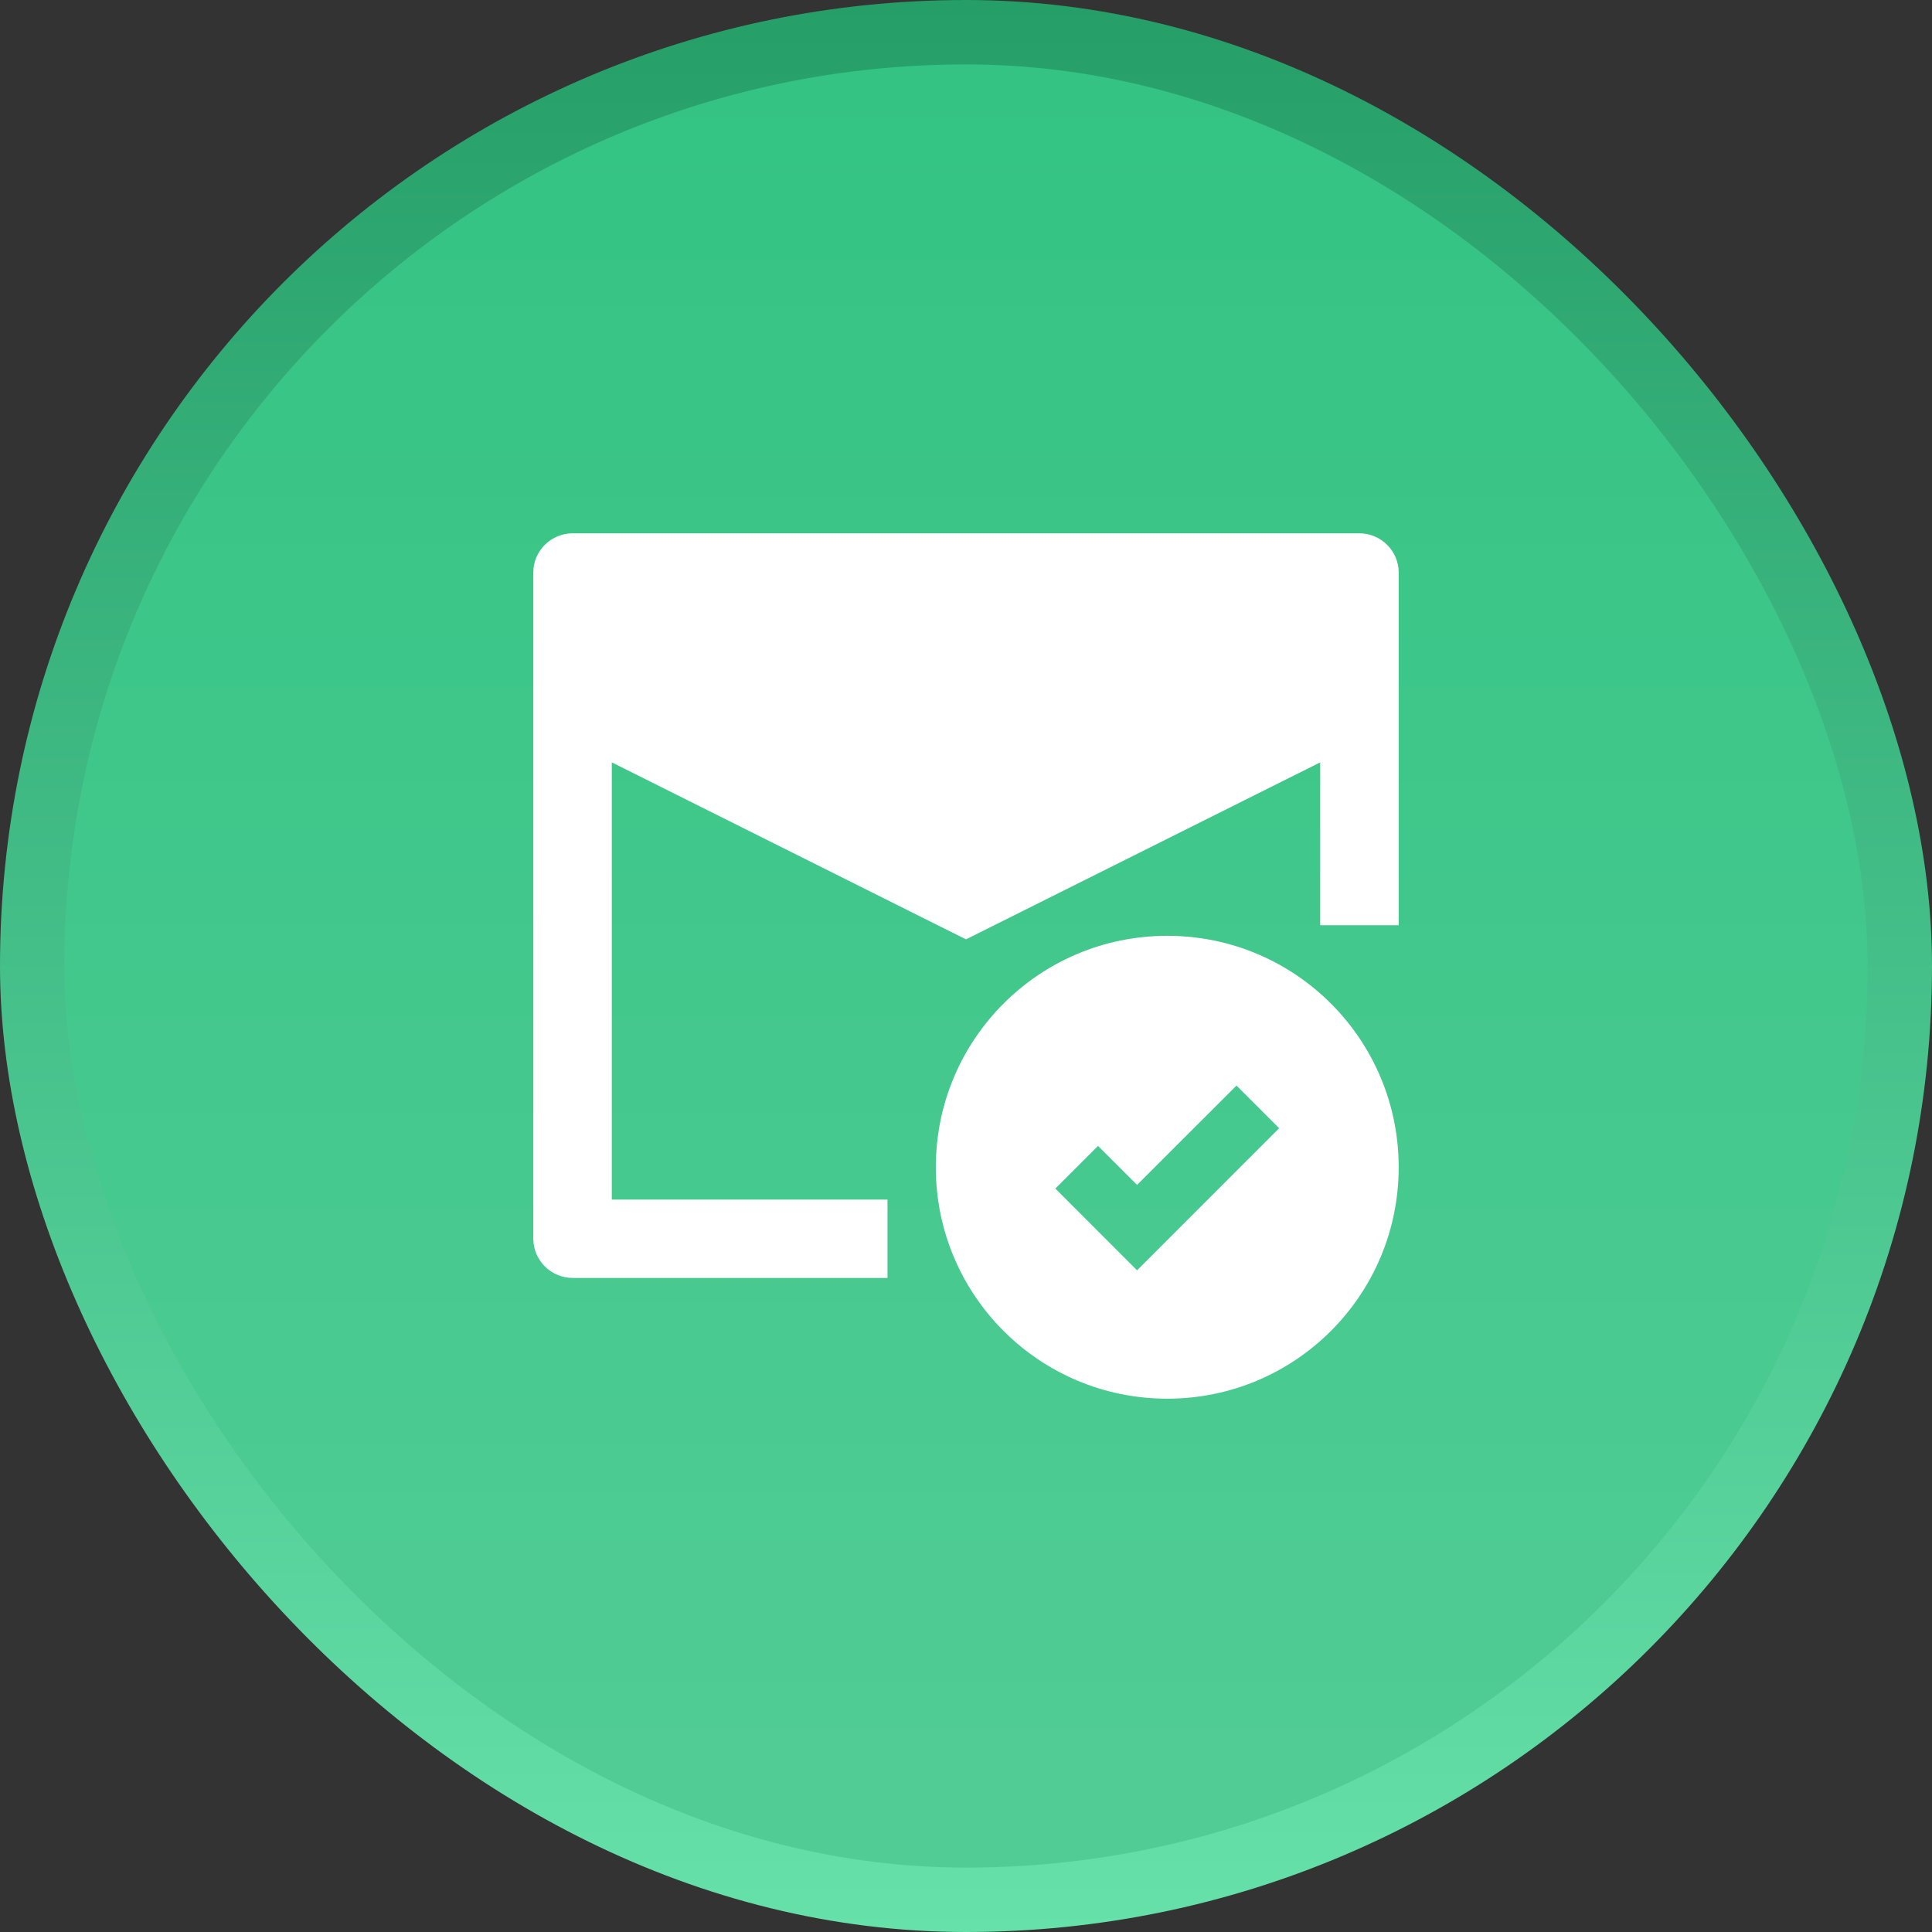
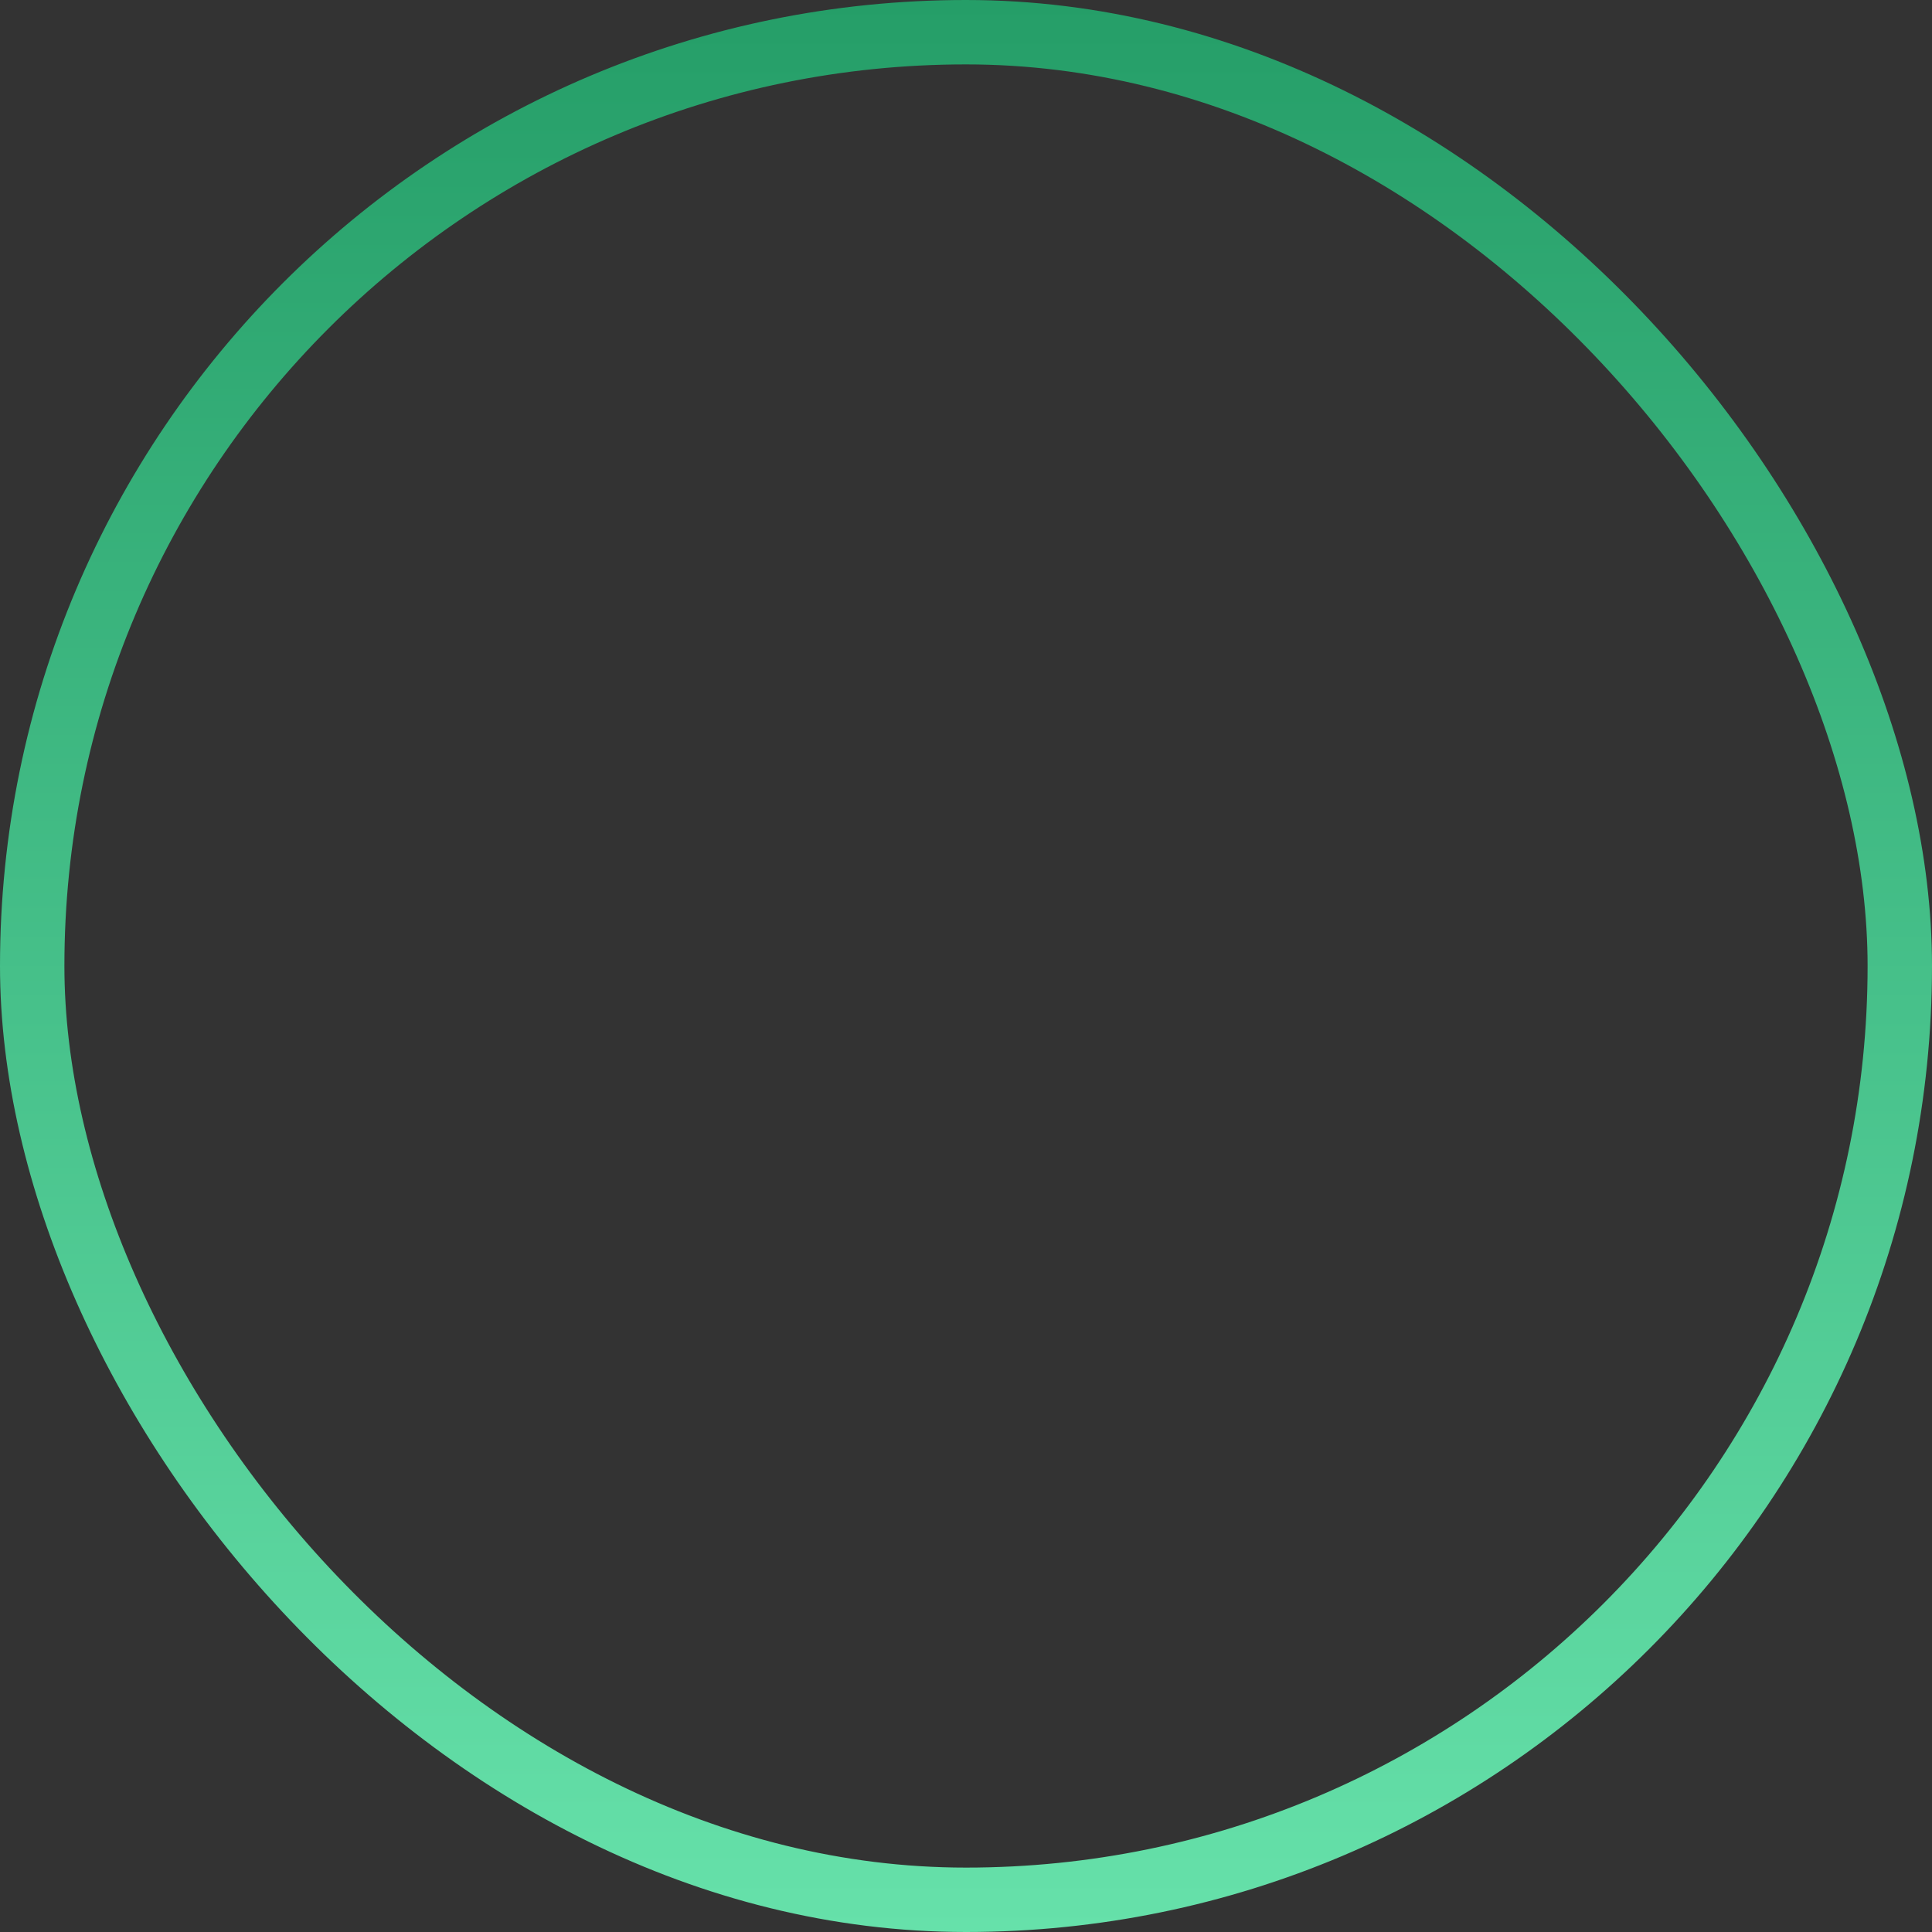
<svg xmlns="http://www.w3.org/2000/svg" width="48" height="48" viewBox="0 0 48 48" fill="none">
  <rect x="0" y="0" width="48" height="48" fill="#333333" stroke="none" />
-   <rect x="0.8" y="0.8" width="46.4" height="46.4" rx="23.2" fill="#32C382" />
-   <rect x="0.8" y="0.8" width="46.4" height="46.4" rx="23.2" fill="url(#paint0_linear_9864_4010)" fill-opacity="0.16" />
  <rect x="0.8" y="0.8" width="46.4" height="46.4" rx="23.2" stroke="url(#paint1_linear_9864_4010)" stroke-width="1.6" />
-   <path d="M13.25 14.224C13.25 13.686 13.69 13.25 14.23 13.25H33.77C34.31 13.25 34.75 13.686 34.75 14.224V22.987H32.8V18.941L24 23.338L15.2 18.941V29.803H22.05V31.75H14.23C13.69 31.75 13.25 31.314 13.25 30.776V14.224Z" fill="white" />
-   <path fill-rule="evenodd" clip-rule="evenodd" d="M23.25 29C23.25 25.824 25.82 23.25 29 23.25C32.18 23.25 34.75 25.824 34.75 29C34.75 32.176 32.18 34.75 29 34.75C25.82 34.75 23.25 32.176 23.25 29ZM30.72 26.97L31.78 28.03L28.25 31.561L26.22 29.53L27.28 28.47L28.25 29.439L30.72 26.97Z" fill="white" />
  <defs>
    <linearGradient id="paint0_linear_9864_4010" x1="24" y1="0" x2="24" y2="48" gradientUnits="userSpaceOnUse">
      <stop stop-color="white" stop-opacity="0" />
      <stop offset="1" stop-color="white" />
    </linearGradient>
    <linearGradient id="paint1_linear_9864_4010" x1="24" y1="48" x2="24" y2="0" gradientUnits="userSpaceOnUse">
      <stop stop-color="#66E1AA" />
      <stop offset="1" stop-color="#259E68" />
    </linearGradient>
  </defs>
</svg>